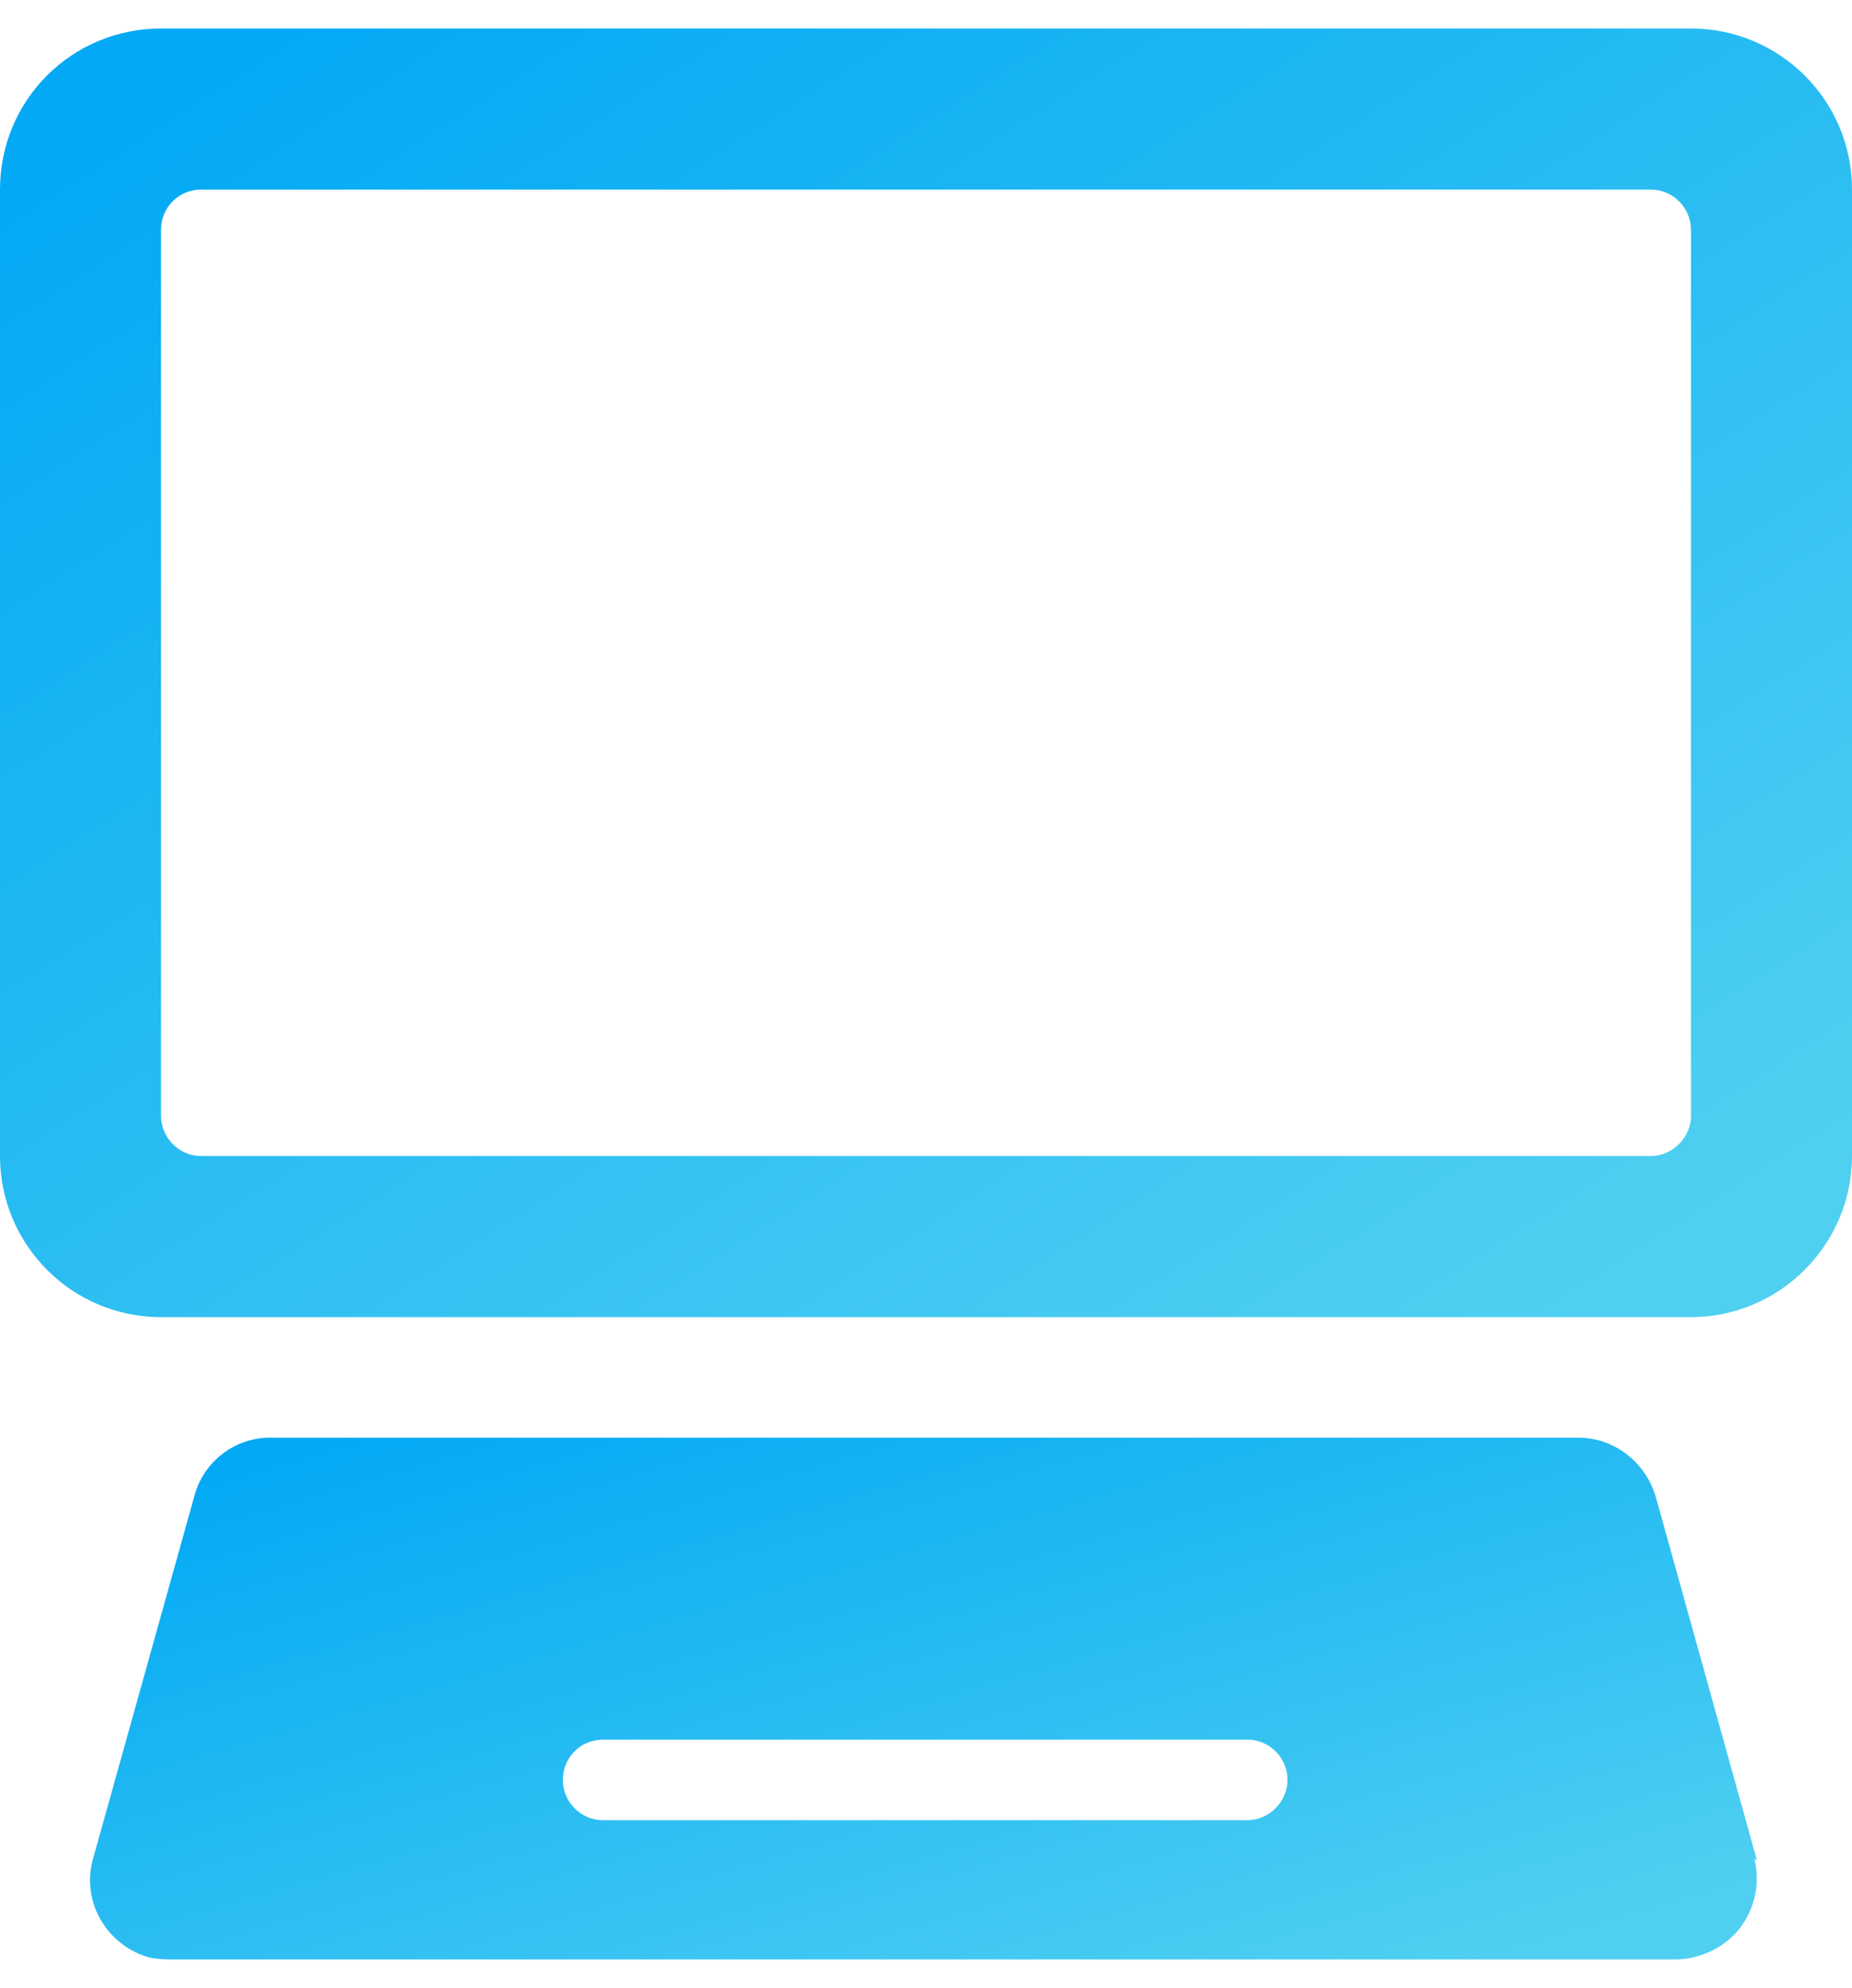
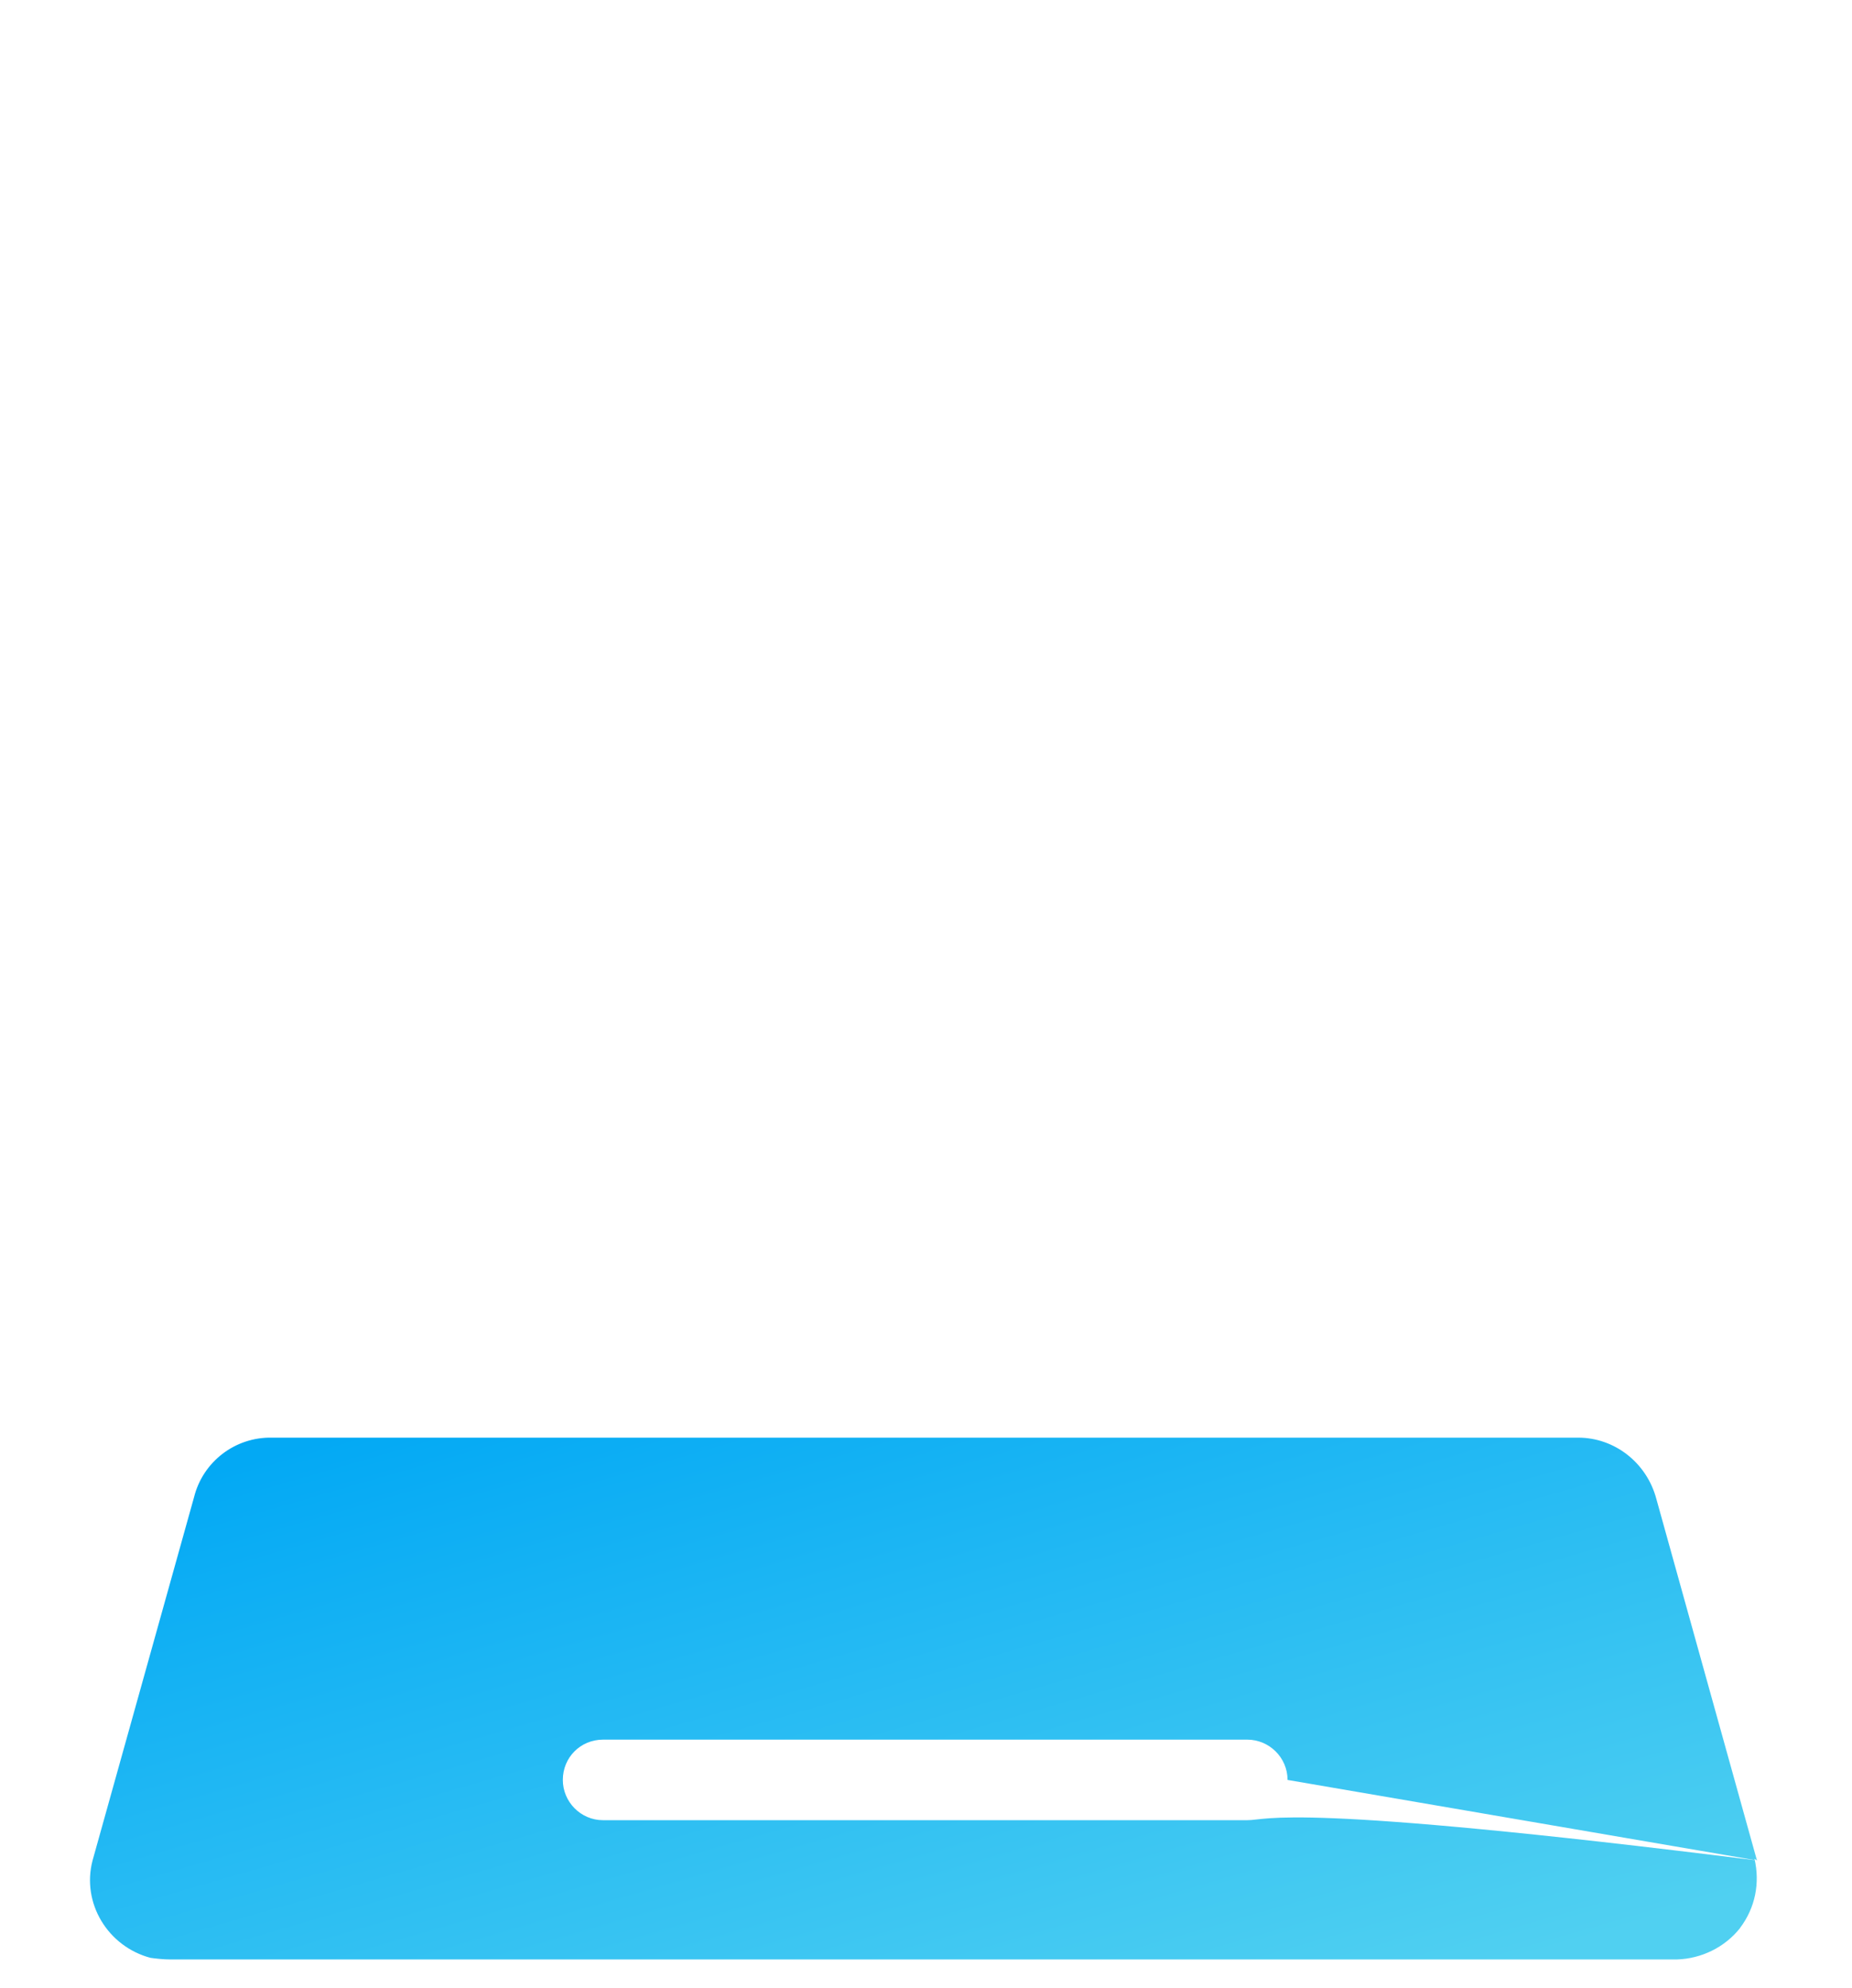
<svg xmlns="http://www.w3.org/2000/svg" width="41" height="44" viewBox="0 0 41 44" fill="none">
-   <path d="M41 4.196C41 2.217 39.396 0.631 37.435 0.631H3.565C1.587 0.631 0 2.217 0 4.196V25.587C0 27.548 1.587 29.153 3.565 29.153H37.435C39.396 29.153 41 27.548 41 25.587V4.196ZM37.435 24.696C37.435 25.177 37.025 25.587 36.544 25.587H4.457C3.957 25.587 3.565 25.177 3.565 24.696V5.087C3.565 4.588 3.957 4.196 4.457 4.196H36.544C37.025 4.196 37.435 4.588 37.435 5.087V24.696Z" fill="url(#paint0_linear_4989_92674)" />
-   <path d="M38.896 41.178L36.668 33.174C36.454 32.372 35.741 31.82 34.939 31.82H6.025C5.205 31.802 4.492 32.353 4.296 33.137L2.05 41.176C1.8 42.121 2.388 43.084 3.333 43.334C3.458 43.351 3.618 43.369 3.761 43.369H37.131C37.666 43.351 38.183 43.102 38.522 42.674H38.52C38.859 42.228 38.966 41.676 38.841 41.141L38.896 41.178ZM28.504 39.396C28.504 39.877 28.094 40.287 27.612 40.287H13.351C12.852 40.287 12.46 39.877 12.46 39.396C12.46 38.897 12.852 38.504 13.351 38.504H27.612C28.094 38.504 28.504 38.897 28.504 39.396Z" fill="url(#paint1_linear_4989_92674)" />
+   <path d="M38.896 41.178L36.668 33.174C36.454 32.372 35.741 31.82 34.939 31.82H6.025C5.205 31.802 4.492 32.353 4.296 33.137L2.05 41.176C1.8 42.121 2.388 43.084 3.333 43.334C3.458 43.351 3.618 43.369 3.761 43.369H37.131C37.666 43.351 38.183 43.102 38.522 42.674H38.52C38.859 42.228 38.966 41.676 38.841 41.141L38.896 41.178ZC28.504 39.877 28.094 40.287 27.612 40.287H13.351C12.852 40.287 12.46 39.877 12.46 39.396C12.46 38.897 12.852 38.504 13.351 38.504H27.612C28.094 38.504 28.504 38.897 28.504 39.396Z" fill="url(#paint1_linear_4989_92674)" />
  <defs>
    <linearGradient id="paint0_linear_4989_92674" x1="2.068" y1="3.041" x2="23.631" y2="36.58" gradientUnits="userSpaceOnUse">
      <stop stop-color="#03A9F4" />
      <stop offset="1" stop-color="#50D0F1" />
    </linearGradient>
    <linearGradient id="paint1_linear_4989_92674" x1="3.853" y1="32.794" x2="8.979" y2="50.51" gradientUnits="userSpaceOnUse">
      <stop stop-color="#03A9F4" />
      <stop offset="1" stop-color="#50D0F1" />
    </linearGradient>
  </defs>
</svg>